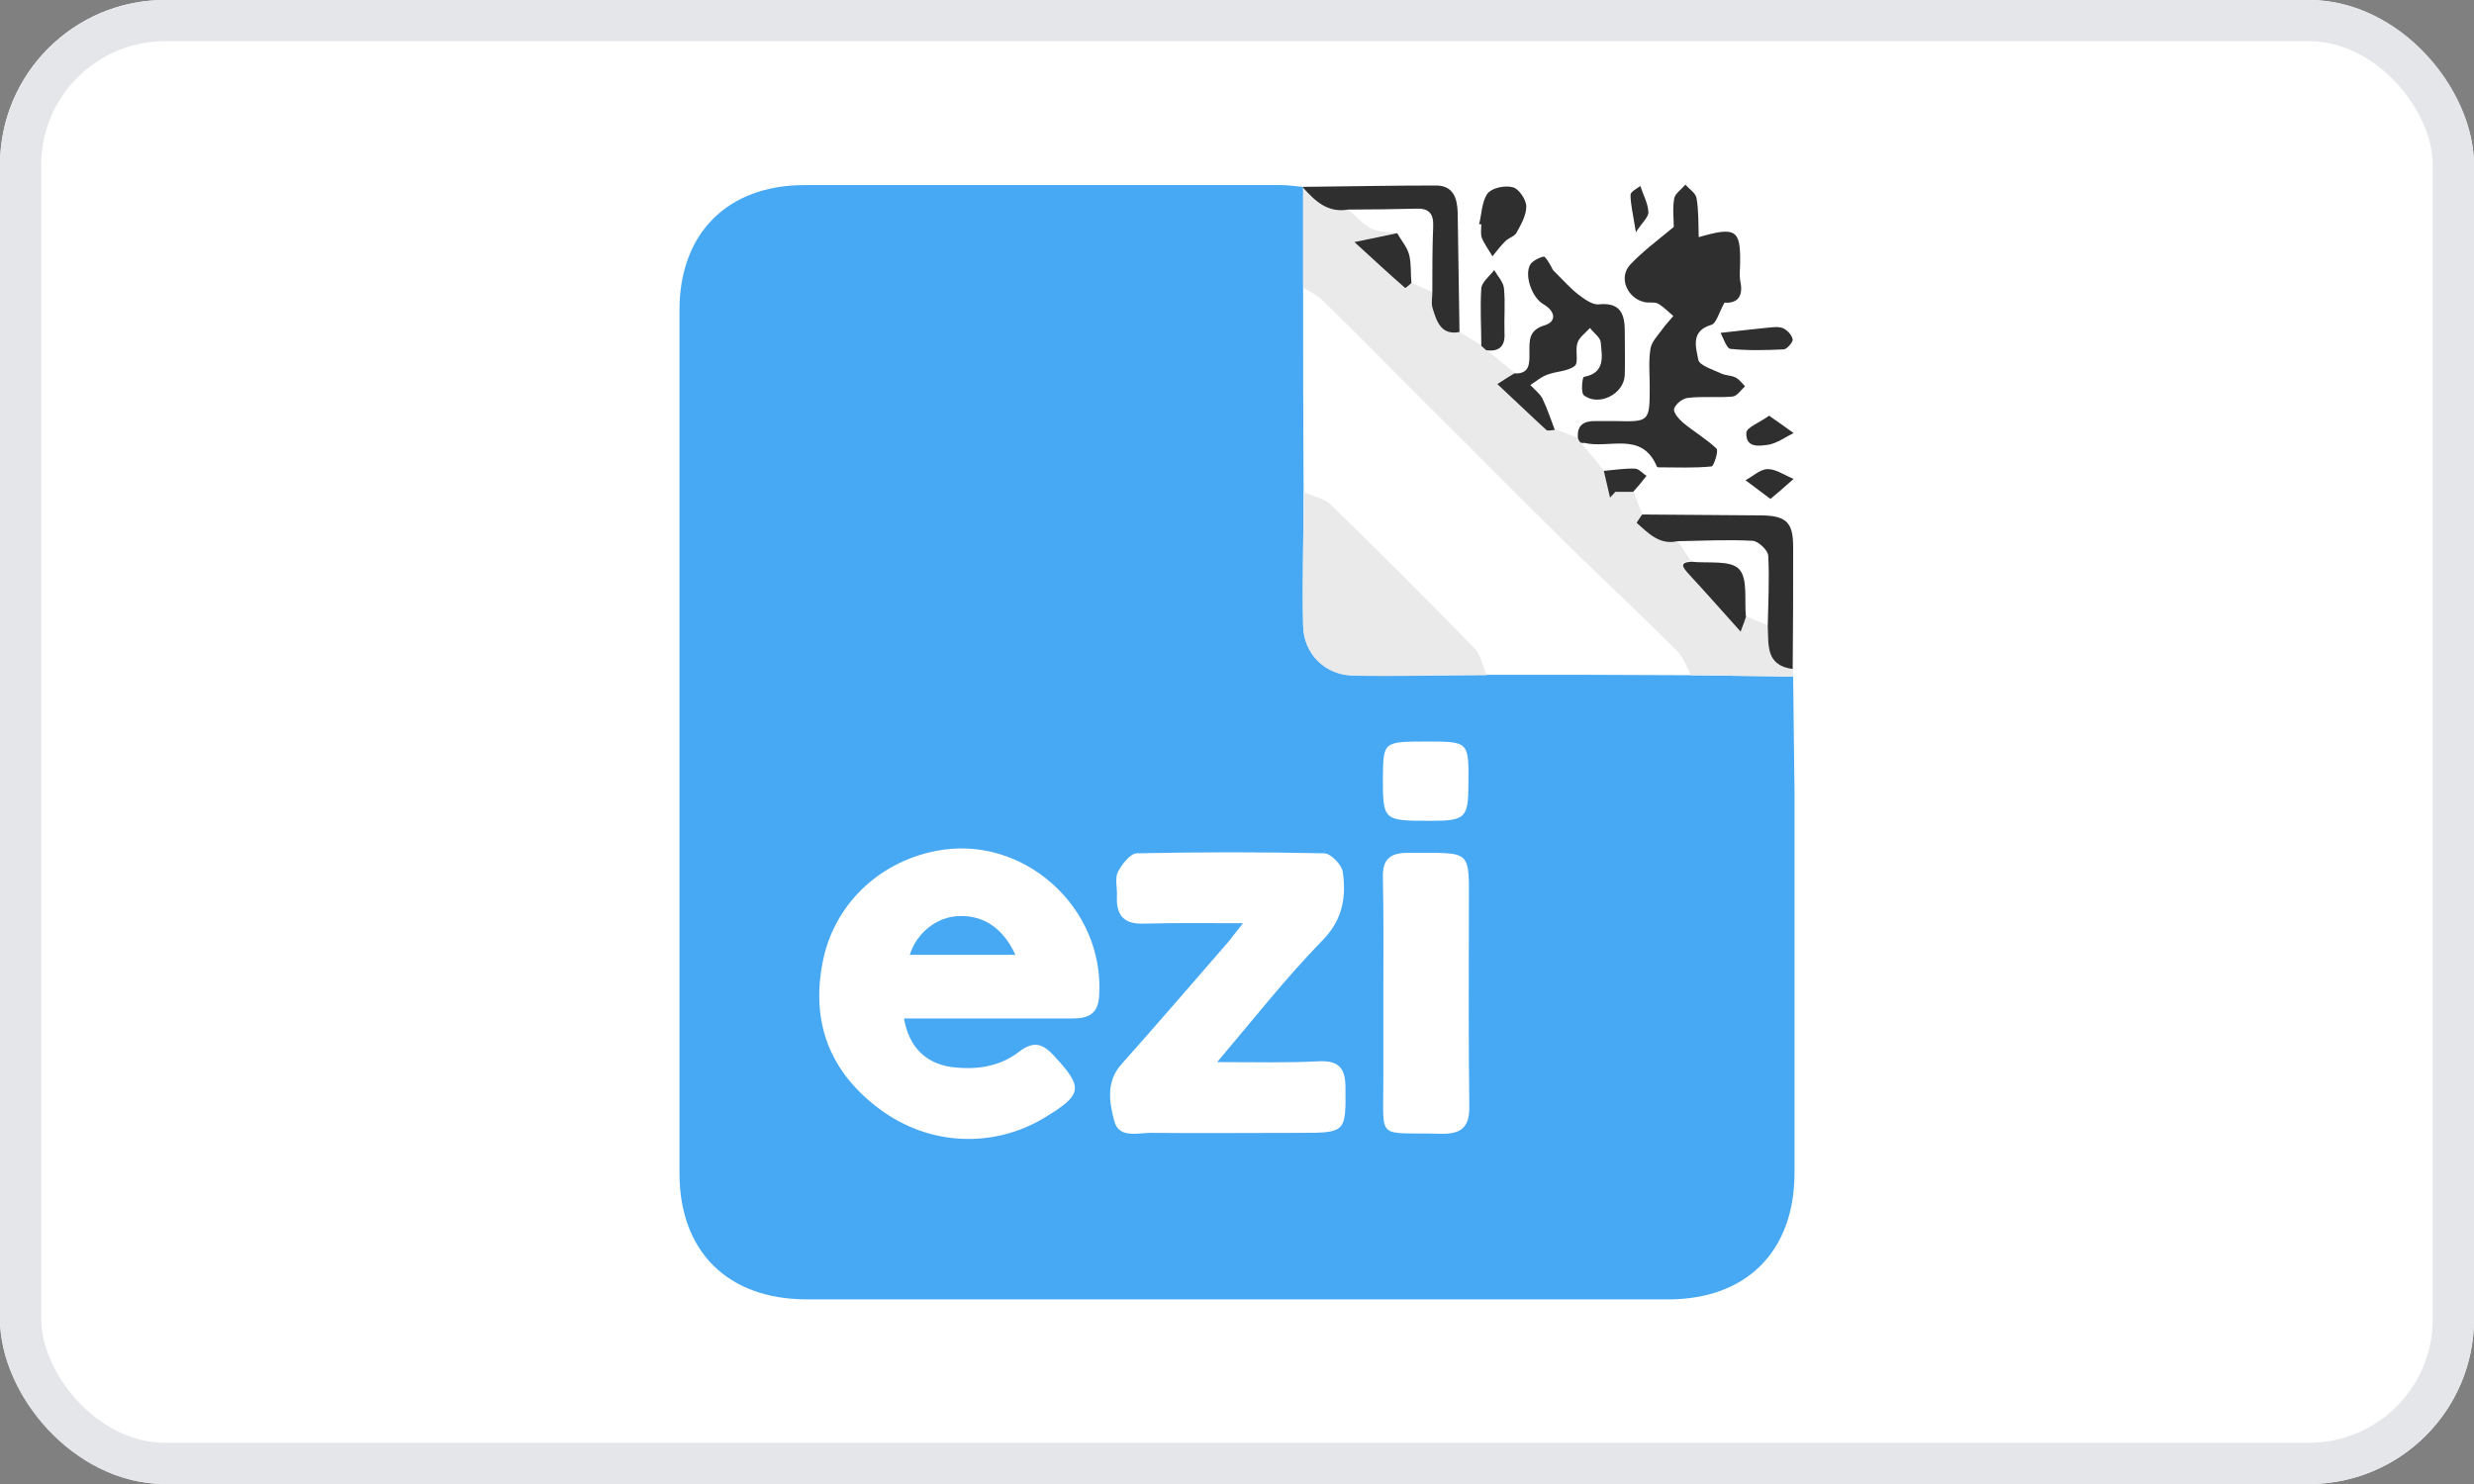
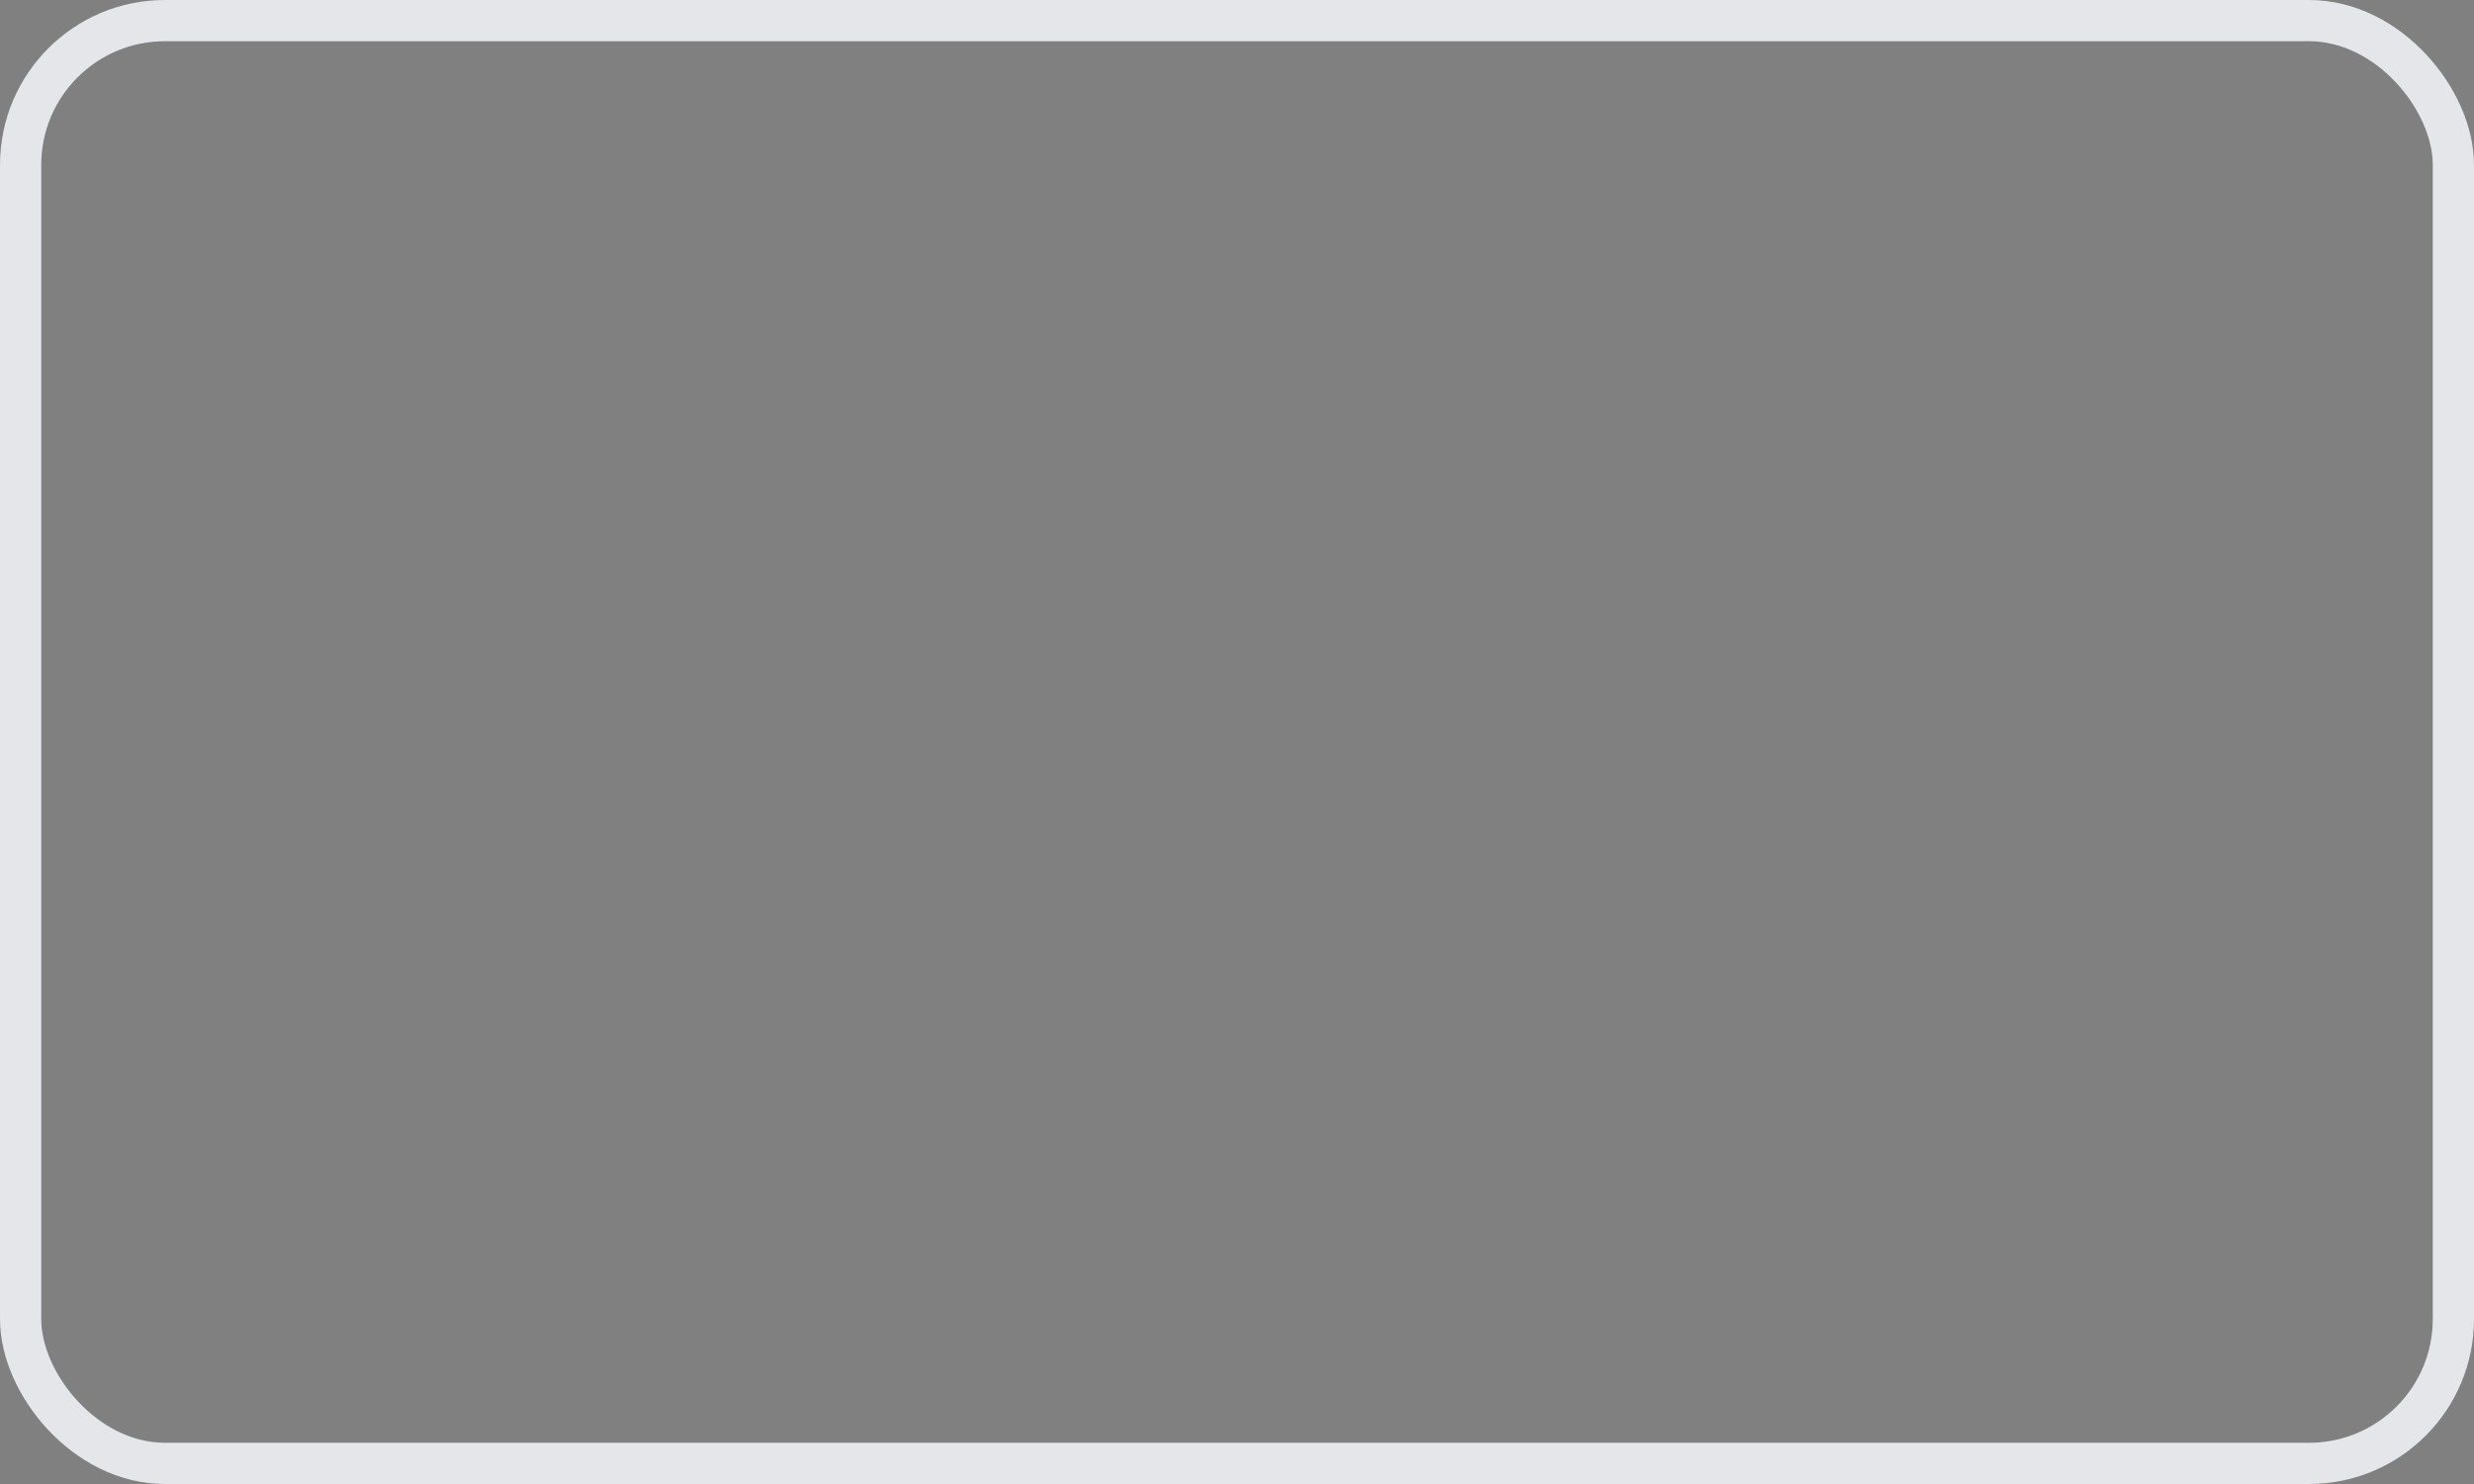
<svg xmlns="http://www.w3.org/2000/svg" width="60" height="36" viewBox="0 0 60 36" fill="none">
  <rect x="0" y="0" width="60" height="36" fill="#808080" stroke="none" />
  <g clip-path="url(#clip0_25322_86811)">
    <rect width="60" height="36" rx="4" fill="white" />
    <path d="M43.488 16.413L43.521 19.221V28.454C43.521 30.355 42.354 31.521 40.463 31.521H19.568C17.645 31.521 16.479 30.355 16.479 28.465V7.524C16.479 5.656 17.645 4.49 19.514 4.49H31.075C31.247 4.49 31.431 4.522 31.604 4.533V6.974C31.604 8.626 31.604 10.278 31.615 11.931C31.615 13.011 31.582 14.091 31.604 15.171C31.615 15.851 32.133 16.369 32.814 16.38C33.895 16.402 34.975 16.38 36.055 16.369C37.708 16.369 39.361 16.369 41.014 16.38L43.488 16.413ZM21.924 24.707H26.008C26.364 24.707 26.623 24.62 26.656 24.177C26.807 22.007 24.797 20.214 22.68 20.646C21.286 20.927 20.227 21.964 19.957 23.314C19.655 24.804 20.13 26.014 21.34 26.91C22.55 27.806 24.106 27.86 25.349 27.104C26.267 26.543 26.278 26.381 25.543 25.592C25.273 25.301 25.046 25.258 24.711 25.517C24.236 25.884 23.663 25.959 23.069 25.884C22.431 25.787 22.043 25.387 21.924 24.707ZM29.519 25.765C30.416 24.707 31.194 23.713 32.069 22.817C32.566 22.309 32.652 21.769 32.566 21.154C32.544 20.981 32.274 20.7 32.112 20.7C30.599 20.668 29.087 20.668 27.574 20.7C27.412 20.7 27.207 20.97 27.11 21.154C27.034 21.316 27.099 21.542 27.088 21.737C27.066 22.212 27.261 22.428 27.758 22.406C28.525 22.385 29.281 22.396 30.145 22.396C29.983 22.601 29.886 22.73 29.789 22.849C28.925 23.843 28.071 24.836 27.196 25.819C26.818 26.24 26.904 26.748 27.023 27.191C27.131 27.623 27.585 27.482 27.909 27.482C29.119 27.493 30.318 27.482 31.528 27.482C32.652 27.482 32.641 27.471 32.63 26.337C32.62 25.895 32.447 25.733 32.015 25.744C31.215 25.787 30.426 25.765 29.519 25.765ZM33.549 24.091V26.143C33.559 27.709 33.343 27.461 34.942 27.504C35.461 27.515 35.645 27.331 35.634 26.813C35.612 25.247 35.623 23.681 35.623 22.115C35.623 20.549 35.742 20.7 34.143 20.689C33.7 20.689 33.527 20.851 33.538 21.294C33.559 22.223 33.549 23.162 33.549 24.091ZM34.608 17.989C33.549 17.989 33.549 17.989 33.538 18.853C33.538 19.912 33.538 19.912 34.716 19.912C35.537 19.912 35.612 19.836 35.612 19.026C35.623 17.989 35.623 17.989 34.608 17.989Z" fill="#47A8F3" />
    <path d="M43.488 16.412L41.014 16.38C40.906 16.185 40.83 15.948 40.668 15.786C39.836 14.954 38.983 14.155 38.14 13.334C36.952 12.168 35.785 10.98 34.596 9.803C33.754 8.96 32.922 8.118 32.079 7.287C31.949 7.157 31.766 7.081 31.604 6.973V4.554C31.895 4.878 32.198 5.17 32.695 5.083C32.889 5.245 33.051 5.44 33.267 5.548C33.44 5.634 33.667 5.623 33.872 5.656C33.591 5.721 33.3 5.775 32.846 5.872C33.31 6.304 33.689 6.649 34.078 6.984C34.088 6.995 34.175 6.909 34.229 6.865C34.402 6.941 34.564 7.006 34.737 7.081C34.737 7.222 34.704 7.373 34.748 7.492C34.845 7.805 34.953 8.14 35.396 8.053C35.569 8.161 35.752 8.269 35.925 8.377C35.968 8.41 36.001 8.453 36.044 8.485C36.271 8.669 36.498 8.852 36.735 9.047C36.627 9.122 36.508 9.187 36.325 9.306C36.789 9.738 37.146 10.084 37.513 10.418C37.546 10.451 37.643 10.418 37.718 10.418C37.902 10.483 38.086 10.548 38.27 10.624C38.291 10.656 38.313 10.688 38.324 10.721C38.518 10.948 38.712 11.185 38.896 11.412C38.95 11.628 38.993 11.844 39.047 12.06C39.091 12.017 39.134 11.963 39.177 11.92H39.609C39.685 12.103 39.75 12.276 39.825 12.46C39.782 12.535 39.685 12.654 39.696 12.665C39.977 12.913 40.247 13.205 40.679 13.107C40.787 13.27 40.895 13.442 41.003 13.604C40.711 13.626 40.798 13.734 40.938 13.885C41.349 14.328 41.748 14.781 42.213 15.3C42.289 15.073 42.321 15.008 42.343 14.944C42.516 15.019 42.688 15.095 42.872 15.17C42.894 15.624 42.818 16.121 43.477 16.207C43.477 16.293 43.477 16.358 43.488 16.412Z" fill="#EAEAEA" />
-     <path d="M38.324 10.732C38.302 10.7 38.281 10.667 38.27 10.635C38.237 10.322 38.399 10.214 38.68 10.214H39.166C40.009 10.235 40.009 10.235 40.009 9.36C40.009 9.058 39.977 8.745 40.031 8.442C40.063 8.28 40.214 8.129 40.322 7.978C40.398 7.87 40.495 7.773 40.582 7.665C40.463 7.568 40.344 7.438 40.204 7.363C40.117 7.319 39.988 7.352 39.89 7.33C39.469 7.244 39.242 6.736 39.534 6.423C39.836 6.099 40.204 5.829 40.593 5.505C40.593 5.321 40.56 5.062 40.603 4.814C40.625 4.695 40.776 4.598 40.873 4.479C40.971 4.587 41.122 4.684 41.144 4.803C41.198 5.105 41.187 5.419 41.198 5.753C42.094 5.494 42.213 5.57 42.202 6.369C42.202 6.509 42.181 6.661 42.202 6.801C42.3 7.222 42.105 7.363 41.824 7.341C41.695 7.557 41.63 7.848 41.5 7.881C40.992 8.032 41.133 8.432 41.187 8.723C41.208 8.864 41.532 8.961 41.738 9.058C41.846 9.112 41.975 9.101 42.084 9.155C42.181 9.198 42.246 9.296 42.321 9.371C42.224 9.458 42.127 9.609 42.019 9.62C41.662 9.652 41.295 9.609 40.938 9.652C40.809 9.663 40.647 9.792 40.603 9.911C40.571 9.998 40.711 10.16 40.809 10.246C41.079 10.473 41.381 10.646 41.63 10.883C41.684 10.937 41.565 11.304 41.511 11.315C41.09 11.358 40.657 11.337 40.225 11.337C40.204 11.337 40.182 11.326 40.182 11.315C39.815 10.451 39.026 10.894 38.421 10.743C38.389 10.754 38.356 10.743 38.324 10.732Z" fill="#2F2F2F" />
    <path d="M37.708 10.43C37.643 10.43 37.546 10.462 37.502 10.43C37.135 10.095 36.779 9.749 36.314 9.317C36.498 9.198 36.617 9.123 36.725 9.058C37.114 9.08 37.092 8.799 37.092 8.55C37.092 8.259 37.07 8.01 37.459 7.892C37.751 7.805 37.729 7.557 37.438 7.384C37.146 7.222 36.952 6.65 37.124 6.401C37.189 6.304 37.438 6.207 37.459 6.228C37.578 6.358 37.654 6.542 37.664 6.552C37.935 6.822 38.097 7.006 38.28 7.146C38.421 7.254 38.615 7.395 38.767 7.384C39.274 7.33 39.404 7.589 39.404 8.021C39.404 8.378 39.415 8.745 39.404 9.101C39.382 9.566 38.767 9.868 38.41 9.587C38.334 9.522 38.378 9.155 38.41 9.144C38.939 9.047 38.853 8.648 38.821 8.302C38.81 8.183 38.648 8.075 38.561 7.956C38.453 8.075 38.302 8.183 38.259 8.313C38.194 8.496 38.291 8.788 38.194 8.874C38.021 9.015 37.74 9.004 37.524 9.09C37.373 9.144 37.254 9.252 37.114 9.339C37.211 9.447 37.34 9.544 37.405 9.663C37.524 9.911 37.611 10.17 37.708 10.43ZM43.477 16.229C42.818 16.142 42.894 15.646 42.872 15.192C42.883 14.62 42.915 14.047 42.883 13.475C42.872 13.345 42.645 13.129 42.505 13.119C41.9 13.086 41.284 13.119 40.679 13.129C40.247 13.227 39.977 12.935 39.696 12.687C39.685 12.676 39.782 12.546 39.825 12.481C40.798 12.492 41.759 12.492 42.732 12.503C43.326 12.514 43.488 12.676 43.488 13.27C43.488 14.253 43.488 15.235 43.477 16.229ZM32.695 5.084C32.198 5.17 31.895 4.878 31.604 4.554V4.533C32.673 4.522 33.743 4.5 34.823 4.5C35.244 4.5 35.342 4.803 35.352 5.159C35.363 6.12 35.385 7.092 35.396 8.054C34.953 8.14 34.845 7.805 34.748 7.492C34.704 7.362 34.737 7.222 34.737 7.082C34.737 6.552 34.737 6.012 34.758 5.483C34.769 5.192 34.661 5.051 34.358 5.062C33.807 5.073 33.257 5.084 32.695 5.084ZM35.871 5.44C35.936 5.192 35.936 4.889 36.076 4.695C36.184 4.554 36.508 4.49 36.692 4.544C36.833 4.576 37.016 4.846 37.016 5.008C37.016 5.224 36.887 5.451 36.779 5.645C36.725 5.742 36.573 5.775 36.498 5.861C36.39 5.969 36.292 6.099 36.195 6.218C36.109 6.066 36.001 5.926 35.936 5.764C35.904 5.667 35.925 5.548 35.925 5.44H35.871ZM36.044 8.496C36.001 8.464 35.968 8.421 35.925 8.388C35.925 7.924 35.893 7.46 35.925 6.995C35.936 6.844 36.13 6.693 36.238 6.552C36.325 6.704 36.465 6.844 36.476 7.006C36.508 7.362 36.476 7.719 36.487 8.075C36.508 8.388 36.368 8.54 36.044 8.496ZM41.727 8.075C42.191 8.021 42.494 7.989 42.807 7.956C42.948 7.946 43.11 7.913 43.228 7.956C43.337 8 43.455 8.118 43.477 8.237C43.488 8.291 43.337 8.475 43.261 8.475C42.829 8.496 42.397 8.507 41.975 8.464C41.878 8.464 41.802 8.216 41.727 8.075ZM42.904 10.084C43.142 10.246 43.315 10.376 43.499 10.505C43.304 10.602 43.11 10.743 42.904 10.786C42.678 10.818 42.332 10.883 42.353 10.494C42.364 10.365 42.667 10.257 42.904 10.084ZM42.937 12.103L42.332 11.65C42.516 11.553 42.688 11.38 42.872 11.38C43.077 11.38 43.283 11.531 43.499 11.617C43.326 11.769 43.175 11.909 42.937 12.103ZM39.609 11.931H39.177C39.134 11.974 39.091 12.028 39.047 12.071C38.993 11.855 38.95 11.639 38.896 11.423C39.145 11.402 39.404 11.358 39.652 11.369C39.75 11.369 39.836 11.488 39.933 11.542C39.825 11.682 39.717 11.812 39.609 11.931ZM39.674 5.634C39.609 5.213 39.544 4.965 39.544 4.727C39.544 4.652 39.696 4.576 39.782 4.511C39.847 4.716 39.966 4.932 39.977 5.138C39.987 5.267 39.825 5.397 39.674 5.634Z" fill="#2F2F2F" />
    <path d="M31.615 11.941C31.831 12.039 32.101 12.082 32.263 12.233C33.441 13.378 34.608 14.544 35.764 15.732C35.915 15.894 35.958 16.164 36.055 16.38C34.975 16.38 33.895 16.413 32.814 16.391C32.133 16.38 31.615 15.862 31.604 15.181C31.582 14.101 31.615 13.021 31.615 11.941Z" fill="#EAEAEA" />
    <path d="M41.014 13.626C41.414 13.67 41.954 13.583 42.17 13.799C42.397 14.026 42.3 14.566 42.343 14.966C42.322 15.03 42.3 15.095 42.214 15.322C41.749 14.804 41.349 14.35 40.939 13.907C40.809 13.756 40.723 13.648 41.014 13.626ZM33.884 5.656C33.981 5.829 34.132 6.002 34.176 6.185C34.23 6.401 34.208 6.639 34.23 6.866C34.176 6.909 34.089 6.995 34.078 6.985C33.689 6.65 33.322 6.304 32.847 5.872C33.311 5.775 33.592 5.721 33.884 5.656Z" fill="#2F2F2F" />
    <path d="M24.626 23.163H22.065C22.227 22.633 22.724 22.233 23.265 22.223C23.859 22.201 24.334 22.525 24.626 23.163Z" fill="#47A8F3" />
  </g>
  <rect x="0.5" y="0.5" width="59" height="35" rx="3.5" stroke="#E5E6E9" />
  <defs>
    <clipPath id="clip0_25322_86811">
-       <rect width="60" height="36" rx="4" fill="white" />
-     </clipPath>
+       </clipPath>
  </defs>
</svg>